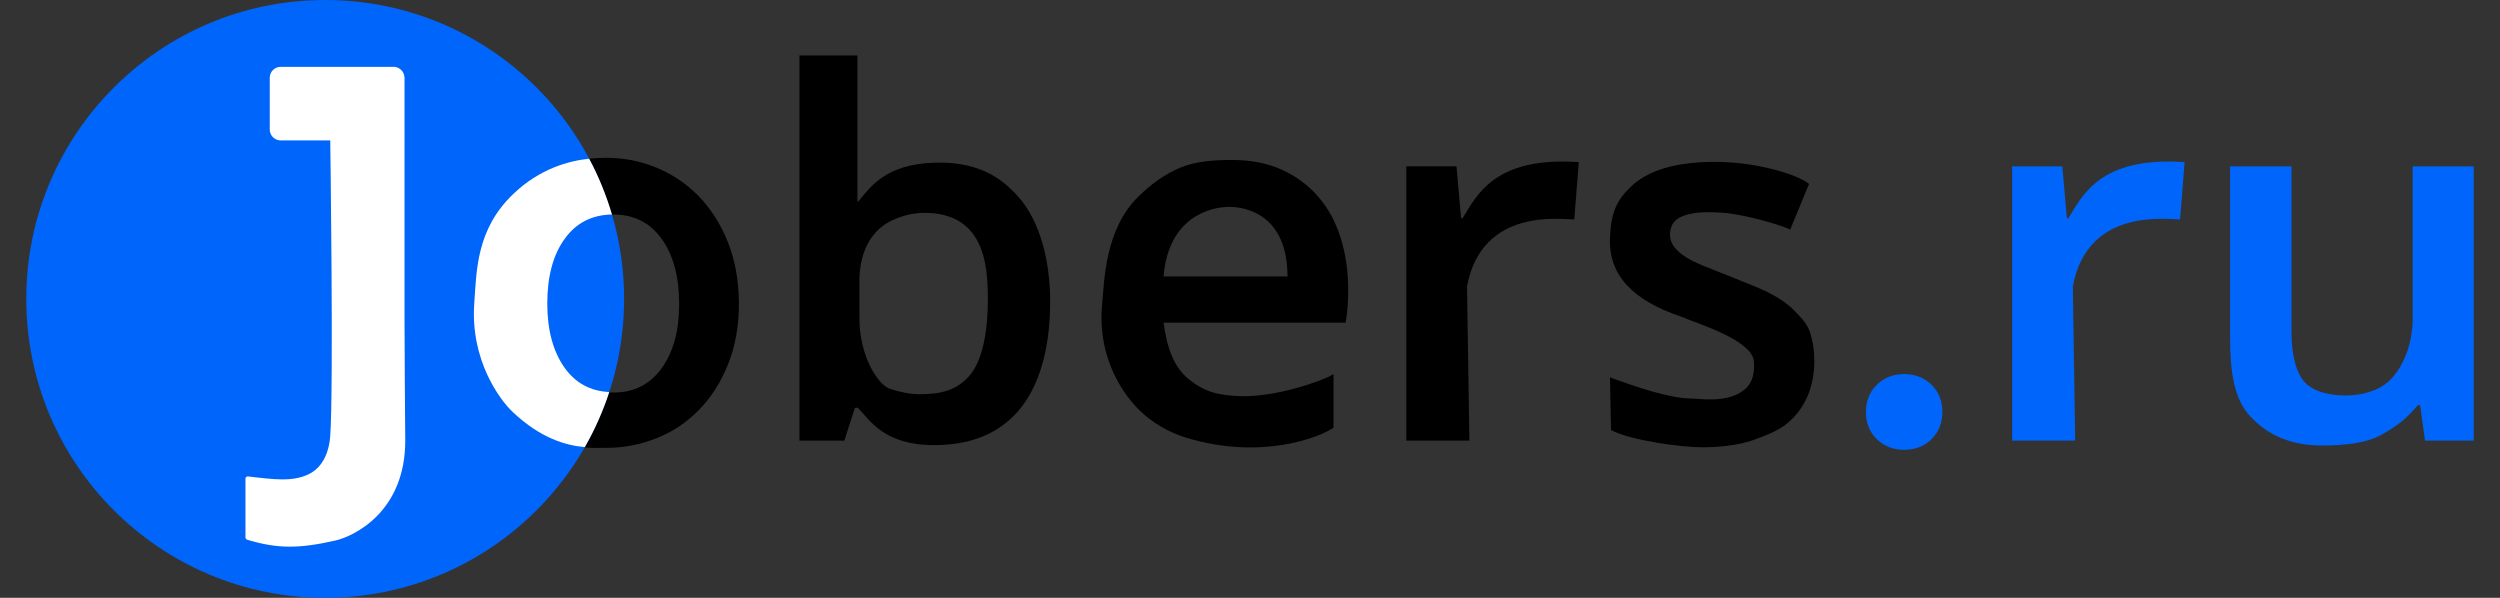
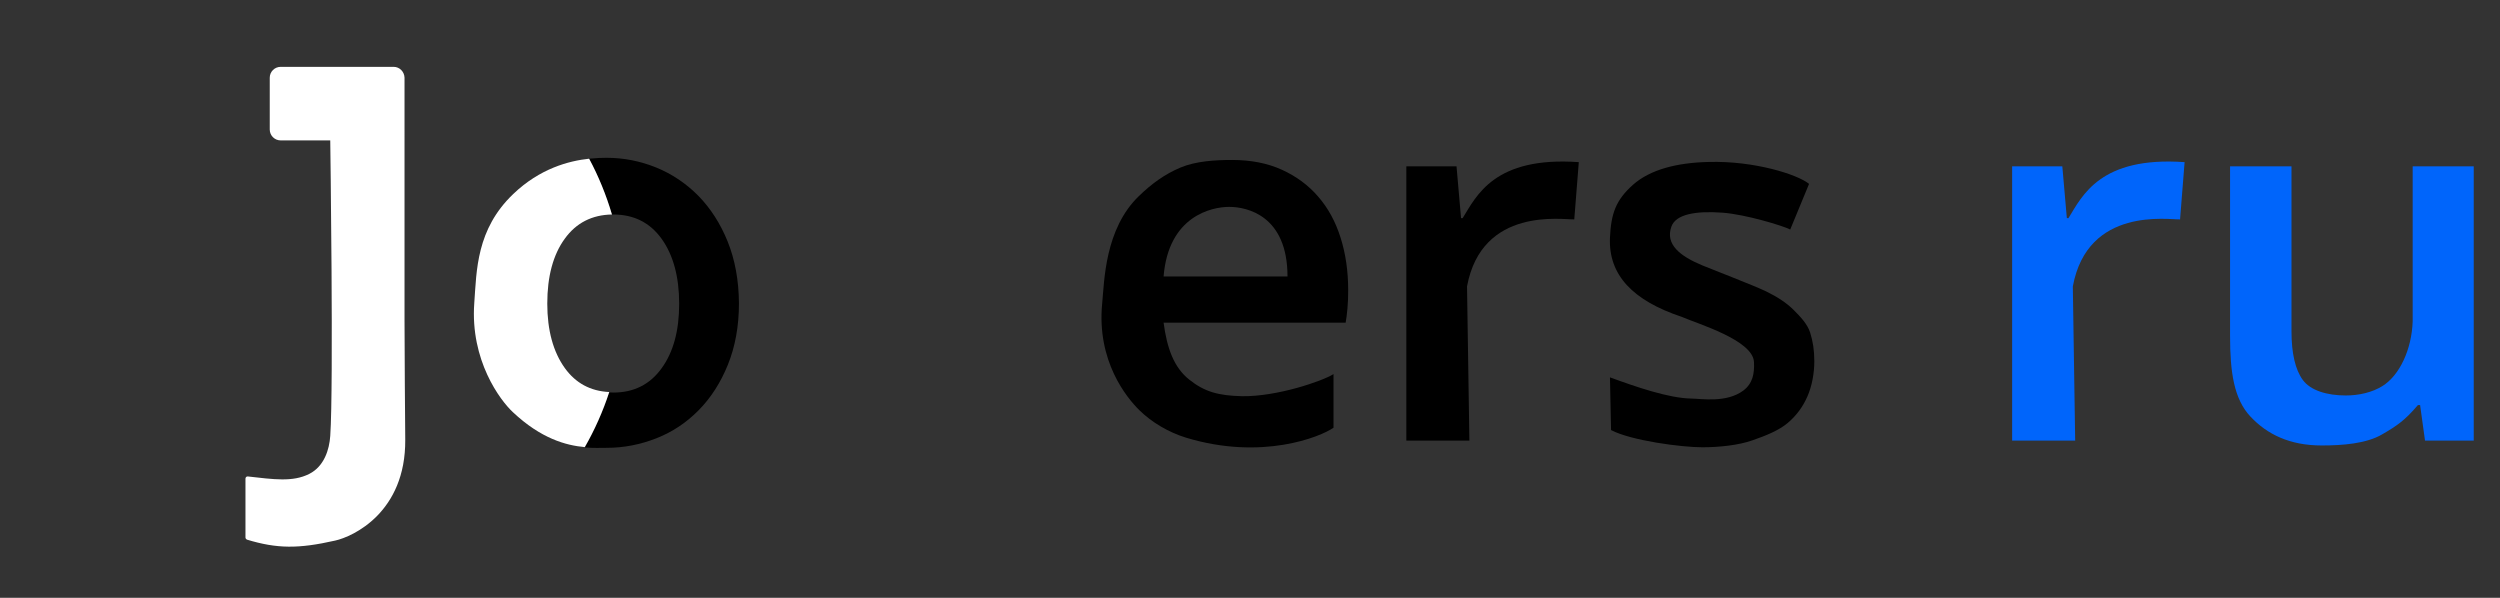
<svg xmlns="http://www.w3.org/2000/svg" id="Слой_1" x="0px" y="0px" viewBox="0 0 138 33" style="enable-background:new 0 0 138 33;" xml:space="preserve">
  <rect x="0" y="0" width="138" height="33" fill="#333333" stroke="none" />
  <style type="text/css"> .st0{fill:#0065FB;} .st1{fill:#FFFFFF;} .st2{fill:none;} </style>
  <g>
-     <circle class="st0" cx="17.95" cy="16.5" r="16.5" />
    <path class="st1" d="M21.73,3.69h-6.24c-0.33,0-0.6,0.27-0.6,0.6v2.86c0,0.33,0.27,0.6,0.6,0.6h2.74c0,0,0.19,13.56,0,16.31 c-0.05,0.75-0.33,1.68-1.16,2.1c-0.91,0.46-1.97,0.3-3.39,0.14c-0.07-0.01-0.13,0.05-0.13,0.12v3.25c0,0.05,0.04,0.1,0.09,0.12 c1.65,0.5,2.83,0.51,4.86,0.05c0.99-0.22,3.9-1.56,3.87-5.57c-0.01-0.89-0.04-5.34-0.04-6.59V4.29 C22.32,3.96,22.06,3.69,21.73,3.69z" />
-     <path d="M51.57,24.57c-2.82,0-3.55-1.4-4.22-2.06h-0.16l-0.58,1.81h-2.48V3.06h3.2v8.06h0.05c0.72-0.88,1.57-2.06,4.21-2.14 c2.73-0.09,3.93,1.15,4.53,1.78c1.4,1.49,1.85,3.92,1.85,5.88C57.96,21.08,56.28,24.57,51.57,24.57z M50.76,21.76 c1.1,0,2.02-0.17,2.77-1.04c0.74-0.87,1-2.51,1-4.23c0-1.52-0.18-2.64-0.75-3.48c-0.57-0.84-1.49-1.26-2.76-1.26 c-0.59,0-1.2,0.14-1.81,0.43s-1.68,1.08-1.77,3.13v2.25c0,2.16,1.06,3.7,1.68,3.9C49.72,21.66,50.27,21.76,50.76,21.76z" />
    <path d="M65.47,24.16c-0.95-0.29-1.89-0.84-2.58-1.52c-0.69-0.68-2.36-2.7-2.05-5.89c0.12-1.23,0.14-4.11,2.03-5.93 c0.69-0.67,1.43-1.21,2.29-1.57s1.92-0.42,2.86-0.42c1.03,0,1.95,0.18,2.74,0.54s1.46,0.85,2,1.48c0.55,0.63,0.96,1.38,1.24,2.27 c0.28,0.88,0.42,1.85,0.42,2.9c0,0.35-0.01,0.68-0.04,1s-0.06,0.58-0.1,0.79H64.23c0.19,1.42,0.57,2.47,1.41,3.14 c0.85,0.68,1.62,0.89,2.92,0.92c1.92,0.03,4.43-0.83,5.05-1.22v2.96C72.88,24.12,69.65,25.43,65.47,24.16z M67.85,11.42 c-0.96,0-3.35,0.5-3.62,3.84h6.84C71.07,11.91,68.85,11.42,67.85,11.42z" />
    <path d="M77.63,24.32V9.18h2.77l0.25,2.86h0.09c0.76-1.23,1.75-3.42,6.41-3.09l-0.25,3.16c-0.61,0.03-5.1-0.73-5.92,3.7l0.13,8.51 H77.63z" />
    <path d="M93.97,24.69c-1.16,0-3.94-0.37-5.04-0.95l-0.06-2.91c1.42,0.52,3.24,1.15,4.48,1.17c0.59,0.01,1.95,0.25,2.88-0.44 c0.52-0.39,0.62-0.94,0.59-1.57c-0.05-1.22-3.13-2.12-3.99-2.5c-2.7-0.9-4.05-2.31-3.96-4.37c0.06-1.33,0.32-2.07,1.27-2.92 c0.95-0.84,2.42-1.22,4.18-1.26c2.52-0.07,4.9,0.69,5.54,1.21l-1.04,2.52c-0.37-0.2-2.48-0.84-3.74-0.93 c-1.49-0.11-2.58,0.09-2.82,0.77c-0.35,0.98,0.48,1.63,1.71,2.14c0.53,0.22,2.87,1.12,3.51,1.43s1.15,0.65,1.53,1.03 c0.38,0.38,0.76,0.78,0.91,1.25s0.23,0.98,0.23,1.58c0,0.66-0.13,1.37-0.38,1.94s-0.59,1.04-1.08,1.46 c-0.49,0.42-1.24,0.72-1.97,0.97C95.99,24.57,94.92,24.69,93.97,24.69z" />
-     <path class="st0" d="M105.11,24.83c-0.61,0-1.11-0.2-1.51-0.59s-0.6-0.89-0.6-1.5s0.2-1.1,0.6-1.5c0.4-0.39,0.9-0.59,1.51-0.59 s1.11,0.2,1.51,0.59s0.6,0.89,0.6,1.5s-0.2,1.1-0.6,1.5C106.23,24.63,105.72,24.83,105.11,24.83z" />
    <path class="st0" d="M128.16,24.59c-1.77,0-3.02-0.62-3.93-1.59c-0.92-0.97-1.13-2.47-1.13-4.44V9.18h3.39v9.1 c0,1.23,0.21,2.13,0.63,2.7c0.42,0.57,1.32,0.85,2.37,0.85c0.72,0,1.46-0.17,2.02-0.52c0.95-0.59,1.62-2.03,1.67-3.58V9.18h3.37 v15.14h-2.69l-0.27-1.96h-0.12c-0.72,0.84-1.12,1.12-1.98,1.62C130.62,24.49,129.3,24.59,128.16,24.59z" />
    <path class="st2" d="M33.62,21.65c0.07,0,0.15,0.01,0.22,0.01c1.14,0,2.03-0.44,2.67-1.34c0.64-0.89,0.97-2.08,0.97-3.56 c0-1.5-0.32-2.7-0.97-3.59c-0.64-0.89-1.53-1.34-2.67-1.34c-0.02,0-0.05,0-0.07,0c0.43,1.48,0.67,3.03,0.67,4.65 C34.45,18.3,34.16,20.03,33.62,21.65z" />
    <path d="M40.17,13.34c-0.4-0.99-0.94-1.83-1.61-2.52c-0.67-0.68-1.45-1.21-2.33-1.57c-0.89-0.36-1.8-0.54-2.75-0.54 c-0.24,0-0.57,0.01-0.96,0.05c0.52,0.97,0.94,2.01,1.26,3.08c0.02,0,0.05,0,0.07,0c1.14,0,2.03,0.45,2.67,1.34 c0.64,0.89,0.97,2.09,0.97,3.59c0,1.48-0.32,2.67-0.97,3.56c-0.64,0.89-1.53,1.34-2.67,1.34c-0.08,0-0.15-0.01-0.22-0.01 c-0.35,1.06-0.8,2.08-1.35,3.04c0.49,0.04,0.9,0.02,1.21,0.02c0.95,0,1.86-0.18,2.75-0.53s1.66-0.87,2.33-1.55 c0.67-0.68,1.21-1.52,1.61-2.51s0.61-2.12,0.61-3.38C40.78,15.46,40.57,14.34,40.17,13.34z" />
    <path class="st1" d="M31.18,20.32c-0.64-0.89-0.97-2.08-0.97-3.56c0-1.5,0.32-2.7,0.97-3.59c0.63-0.87,1.5-1.31,2.6-1.33 c-0.32-1.08-0.74-2.11-1.26-3.08c-1.12,0.12-2.72,0.54-4.19,1.95c-2.04,1.95-2.02,4.22-2.15,6.02c-0.23,3.16,1.43,5.37,2.13,6.02 c1.55,1.46,2.94,1.84,3.97,1.93c0.55-0.96,1-1.97,1.35-3.04C32.59,21.59,31.78,21.15,31.18,20.32z" />
    <path class="st0" d="M111.07,24.32V9.18h2.77l0.25,2.86h0.09c0.76-1.23,1.75-3.42,6.41-3.09l-0.25,3.16 c-0.61,0.03-5.1-0.73-5.92,3.7l0.13,8.51H111.07z" />
  </g>
</svg>